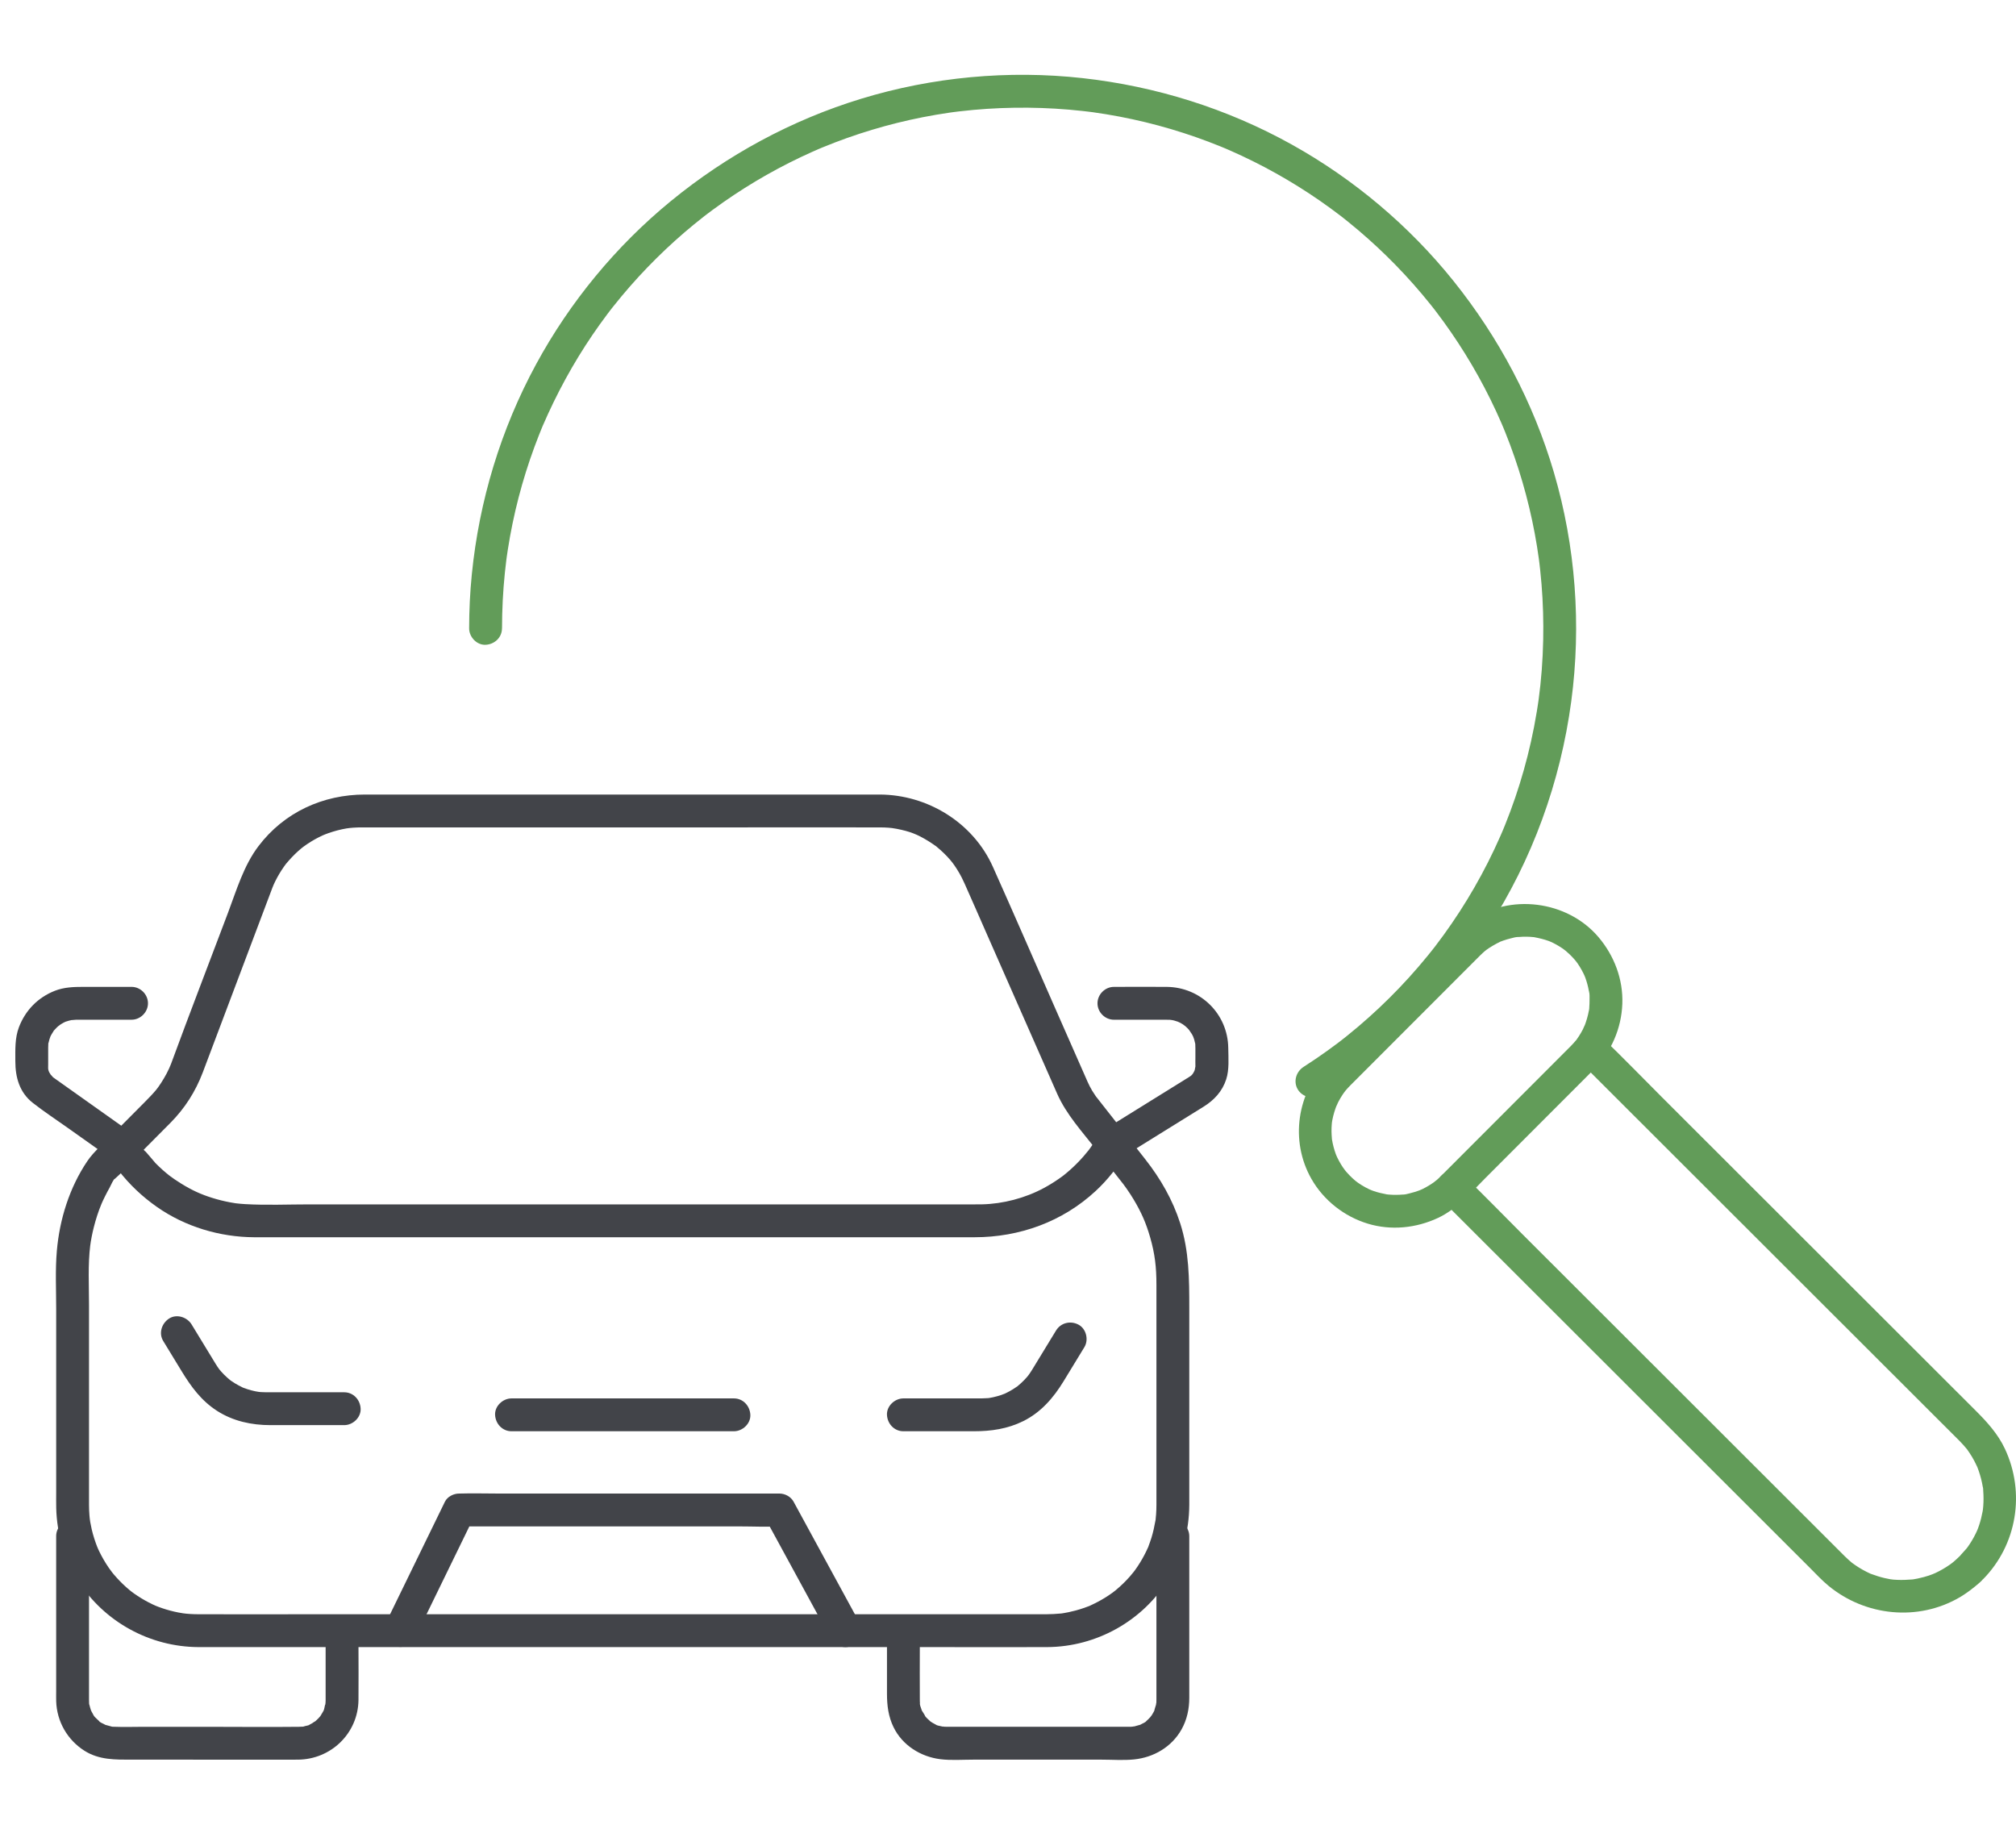
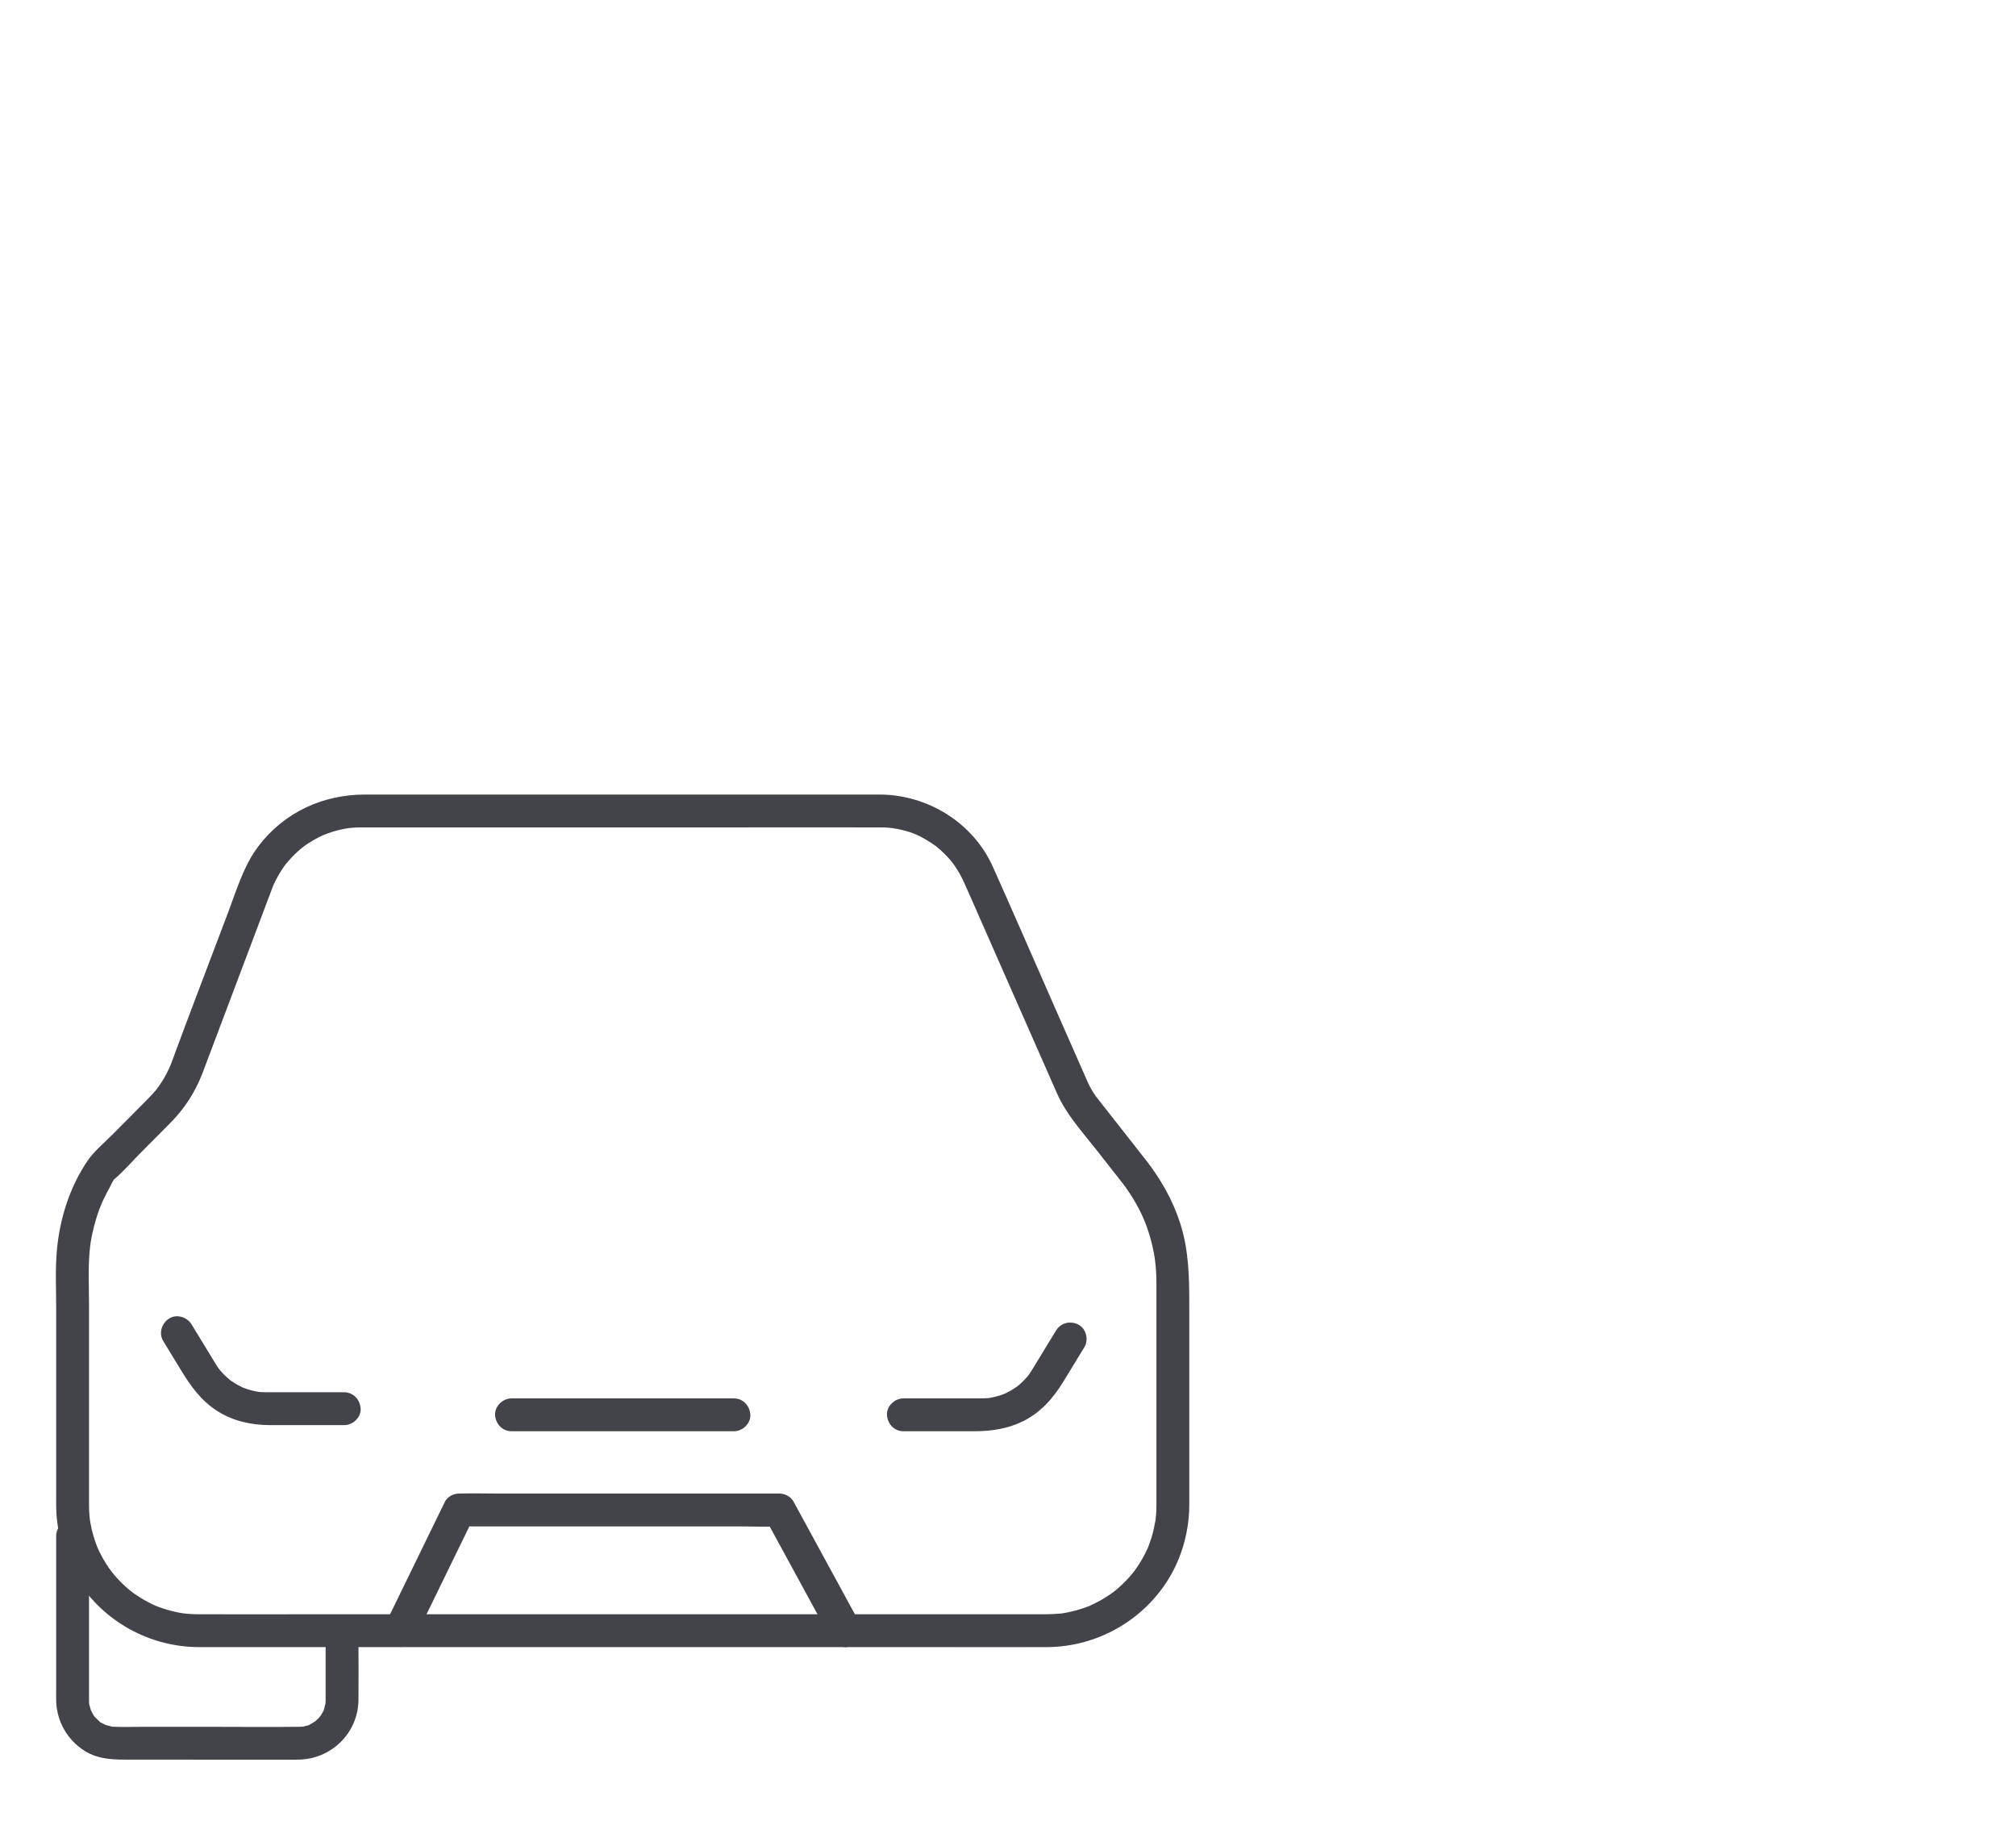
<svg xmlns="http://www.w3.org/2000/svg" id="uuid-95fa037d-26d8-4dc3-995d-4dd85178643d" viewBox="0 0 552.32 500">
  <defs>
    <style>.uuid-d19db68e-55c6-4cd2-9394-37cfb5d570b1{fill:#629c59;}.uuid-d19db68e-55c6-4cd2-9394-37cfb5d570b1,.uuid-9d0da7ad-dfd1-4376-b29b-d0e4897262f6{stroke-width:0px;}.uuid-9d0da7ad-dfd1-4376-b29b-d0e4897262f6{fill:#424449;}</style>
  </defs>
  <path class="uuid-9d0da7ad-dfd1-4376-b29b-d0e4897262f6" d="m170.366,442.224h-29.377c-18.384,0-36.768,0-55.152,0-10.48,0-20.962.048-31.442,0-.381-.002-.762-.005-1.144-.017-.769-.023-1.538-.071-2.304-.146-.115-.011-1.479-.189-.452-.039-.543-.079-1.085-.172-1.623-.277-1.463-.286-2.907-.667-4.321-1.141-.382-.128-.761-.263-1.138-.404-.103-.039-1.338-.536-.413-.145-.796-.336-1.576-.714-2.342-1.114-1.348-.704-2.648-1.498-3.891-2.374-.323-.228-.643-.461-.957-.7.787.599-.241-.209-.326-.279-.606-.505-1.196-1.031-1.766-1.576-1.142-1.091-2.202-2.262-3.19-3.494.566.706-.558-.778-.707-.995-.524-.762-1.018-1.545-1.479-2.346-.397-.69-.77-1.393-1.118-2.109-.116-.239-.23-.48-.341-.722-.048-.105-.543-1.325-.179-.396-.641-1.633-1.183-3.297-1.58-5.007-.154-.665-.29-1.335-.405-2.009-.02-.116-.2-1.467-.078-.44-.049-.414-.093-.828-.128-1.243-.085-.996-.12-1.994-.124-2.994-.007-1.528,0-3.055,0-4.583,0-16.681,0-33.362,0-50.043,0-5.449-.331-11.094.34-16.514-.087.706.148-.972.129-.857.083-.511.175-1.021.275-1.529.166-.846.355-1.688.567-2.524.548-2.168,1.235-4.317,2.097-6.381.45-1.079,1.47-3.127,2.261-4.52.339-.597,1.023-2.359,1.631-2.667-.307.156-.606.625-.283.344,2.599-2.265,4.924-4.954,7.353-7.398l7.904-7.952c3.959-3.983,6.889-8.579,8.883-13.82,2.032-5.34,4.031-10.693,6.047-16.04l9.549-25.329,2.99-7.931c.169-.448.335-.897.507-1.344.017-.044.58-1.379.216-.56.351-.79.734-1.566,1.151-2.324.344-.626.709-1.239,1.096-1.839.231-.358.469-.711.715-1.059.163-.231.33-.46.499-.687-.275.349-.248.319.078-.091.999-1.184,2.038-2.316,3.189-3.357.311-.282.629-.557.951-.825.052-.043,1.144-.877.408-.334.788-.581,1.598-1.13,2.436-1.636.599-.362,1.21-.703,1.832-1.023.374-.192.752-.377,1.133-.553.071-.033,1.346-.552.472-.212,1.583-.616,3.2-1.121,4.861-1.479.418-.09.838-.171,1.26-.243.09-.015,1.485-.186.506-.082.864-.092,1.728-.16,2.597-.184.347-.01.694-.012,1.041-.012.555-.001,1.11,0,1.665,0h19.239c16.039,0,32.077,0,48.116,0,10.119,0,20.238,0,30.358,0,14.167,0,28.335-.032,42.502,0,.079 0.0.159-.001.238,0,.735.005,1.469.027,2.202.082.436.033.871.074,1.304.127-.921-.112.783.144.947.176,3.657.715,5.655,1.503,8.634,3.326.666.408,1.303.852,1.944,1.297,1.119.777-.602-.549.436.335.324.276.653.546.97.83,1.27,1.136,2.471,2.385,3.51,3.737-.539-.702.299.442.323.475.247.356.487.717.719,1.083.467.738.9,1.497,1.299,2.273.287.558.55,1.127.806,1.7,2.111,4.725,4.173,9.472,6.259,14.208,6.357,14.429,12.713,28.858,19.07,43.287,2.511,5.699,6.861,10.432,10.683,15.3,2.349,2.992,4.699,5.984,7.048,8.977.166.212.336.422.499.636-.136-.178.668.923.806,1.119.676.959,1.315,1.943,1.919,2.949,2.138,3.565,3.402,6.477,4.52,10.349,1.32,4.573,1.73,8.24,1.73,13.004v7.044c0,8.626,0,17.252,0,25.878v23.531c0,1.304.007,2.608,0,3.912-.004.845-.03,1.688-.092,2.531-.03.417-.077.831-.113,1.247-.119,1.353.178-.884-.059.446-.287,1.613-.623,3.2-1.108,4.767-.239.771-.524,1.522-.796,2.282-.442,1.236.383-.786-.162.404-.166.363-.33.727-.505,1.086-.695,1.429-1.489,2.809-2.375,4.128-.221.328-.447.653-.678.974-.065.09-.869,1.119-.251.349-.412.513-.833,1.018-1.271,1.509-1.138,1.276-2.371,2.467-3.685,3.561-.202.168-.407.334-.613.498.771-.618-.258.186-.349.251-.642.464-1.299.905-1.972,1.324-1.355.844-2.766,1.57-4.216,2.234-1.19.545.831-.28-.404.162-.379.135-.752.285-1.132.417-.764.266-1.537.506-2.318.717-.656.177-1.317.336-1.983.474-.402.084-.805.16-1.21.229-.271.046-.543.089-.815.129.513-.067.5-.068-.038-.003-1.336.117-2.666.202-4.008.205-3.524.007-7.047,0-10.571,0-16.727,0-33.453,0-50.18,0-15.924,0-31.847,0-47.771,0h-7.786c-2.354,0-4.609,2.07-4.5,4.5.109,2.438,1.977,4.5,4.5,4.5h29.857c18.583,0,37.167,0,55.75,0,10.304,0,20.61.052,30.914,0,13.552-.069,26.313-7.218,33.353-18.823,3.659-6.032,5.548-13.057,5.585-20.099.007-1.357,0-2.713,0-4.07,0-16.657,0-33.314,0-49.971,0-7.848-.039-15.555-2.49-23.152-2.082-6.454-5.378-12.189-9.549-17.502-2.373-3.023-4.746-6.045-7.12-9.068-2.158-2.749-4.308-5.505-6.475-8.247-.049-.062-.102-.124-.148-.188.772,1.081.201.267.058.045-.291-.452-.602-.887-.879-1.348-.481-.803-.899-1.637-1.281-2.491-.228-.51-.45-1.022-.675-1.533-2.791-6.336-5.582-12.671-8.373-19.007-5.625-12.769-11.173-25.575-16.877-38.31-5.423-12.108-17.898-19.765-31.057-19.795-5.198-.012-10.396,0-15.594,0-16.844,0-33.688,0-50.532,0-9.451,0-18.902,0-28.352,0-15.493,0-30.986,0-46.479,0-11.556,0-22.171,4.877-29.201,14.152-4.036,5.324-6.001,12.039-8.336,18.232-5.208,13.814-10.531,27.591-15.625,41.447-.235.64-.692,1.646-1.209,2.626-.821,1.555-2.062,3.501-2.887,4.486-.98,1.169-2.037,2.249-3.11,3.329-2.97,2.988-5.939,5.976-8.909,8.963-2.282,2.295-4.983,4.496-6.805,7.193-4.885,7.232-7.598,15.922-8.348,24.571-.456,5.255-.18,10.635-.18,15.901v27.291c0,7.634,0,15.268,0,22.902,0,1.463-.025,2.929.01,4.392.17,7.006,2.216,14.007,5.994,19.923,7.169,11.227,19.639,18.083,32.955,18.149,3.176.016,6.353,0,9.53,0,16.605,0,33.211,0,49.816,0,16.209,0,32.417,0,48.626,0h8.047c2.354,0,4.609-2.07,4.5-4.5-.109-2.438-1.977-4.5-4.5-4.5Z" />
-   <path class="uuid-9d0da7ad-dfd1-4376-b29b-d0e4897262f6" d="m305.173,279.356h9.388c1.581,0,3.162-.005,4.743,0,.405.001.808-.002,1.212.02.221.012,1.141.172.322.015.281.054.562.112.84.183.412.106.817.235,1.216.381-.719-.263.269.14.454.24.244.132.485.273.72.422.082.052,1.12.87.429.278.526.451,1.013.938,1.465,1.465-.515-.602.467.735.598.967.171.304.336.613.475.932-.353-.81.117.444.136.508.101.344.178.69.254,1.04.166.764-0-1.033.045.312.012.367.029.733.032,1.1.006.859,0,1.719,0,2.578,0,.713-.03,1.434,0,2.147.008.181-.02.758.015.35.05-.585-.196.832-.178.75-.056.264-.405.95-.66,1.26-.274.333-.382.421-.884.733-.3.187-.6.373-.901.559-6.243,3.874-12.486,7.748-18.729,11.622-1.04.645-2.088,1.281-3.121,1.937-1.853,1.177-2.747,3.043-3.974,4.805-.184.264-.374.523-.56.785-.894,1.26.237-.277-.315.426-.443.564-.906,1.114-1.379,1.652-1.15,1.308-2.381,2.547-3.685,3.704-.589.523-1.191,1.034-1.811,1.521.159-.125.522-.378-.213.158-.318.232-.635.463-.958.688-1.353.945-2.76,1.811-4.213,2.593-5.068,2.726-11.104,4.312-16.888,4.444-.67.015-1.34.011-2.011.011H84.797c-5.858,0-11.79.267-17.643-.073-.825-.048-1.65-.119-2.47-.217.601.072-.208-.028-.272-.038-.487-.076-.973-.158-1.457-.249-1.607-.303-3.196-.7-4.757-1.186-3.095-.965-5.473-2.042-8.46-3.869-.625-.382-1.241-.78-1.846-1.195-.404-.277-.8-.563-1.196-.85-.023-.017-.663-.505-.257-.189-1.358-1.057-2.638-2.224-3.847-3.448-.275-.278-2.965-3.581-3.126-3.536.082-.023.627.815.083.11-.316-.409-.631-.819-.947-1.229-1.163-1.509-2.312-3.374-3.847-4.501-.627-.46-1.269-.901-1.904-1.351l-9.456-6.71-8.299-5.889c-.216-.153-.451-.296-.655-.465-.126-.104.063.025.093.051.027.024-.965-1.104-.557-.544-.077-.106-.682-1.219-.424-.624-.484-1.116-.35-1.152-.355-2.199-.005-.959,0-1.917,0-2.876,0-.62-.01-1.241,0-1.861.005-.297.019-.59.032-.887.055-1.27-.263.679.088-.524.08-.274.131-.554.212-.829.055-.187.447-1.223.136-.508.28-.643.651-1.227,1.023-1.818.681-1.084-.318.323.186-.237.232-.257.463-.512.713-.752.199-.192.406-.376.616-.556-.69.592.347-.227.429-.278.235-.148.476-.29.72-.422.246-.133.496-.257.75-.373-.364.153-.396.174-.097.062.61-.205,1.224-.372,1.856-.494-.825.159.705-.031.997-.035.382-.006.764,0,1.146,0h14.034c2.432,0,4.5-2.068,4.5-4.5,0-2.441-2.059-4.5-4.5-4.5h-13.223c-2.652,0-5.286.088-7.795,1.075-4.617,1.817-8.047,5.317-9.824,9.944-1.151,2.998-.998,6.209-.998,9.357,0,4.438,1.145,8.555,4.797,11.412,3.175,2.483,6.571,4.71,9.856,7.041,3.792,2.691,7.585,5.383,11.377,8.074l-1.614-1.614c1.275,1.655,2.549,3.312,3.827,4.965,2.996,3.874,6.496,7.184,10.505,10.001,7.751,5.447,17.252,8.29,26.699,8.334,2.605.012,5.21,0,7.815,0h189.52c12.336,0,24.116-4.244,33.212-12.689,3.318-3.081,6.168-6.718,8.471-10.611l-1.614,1.614c7.554-4.687,15.108-9.375,22.663-14.062,2.92-1.812,5.159-4.212,6.233-7.541.856-2.654.589-5.789.555-8.55-.114-9.302-7.548-16.656-16.832-16.749-4.831-.048-9.664,0-14.495,0-2.432,0-4.5,2.068-4.5,4.5,0,2.441,2.059,4.5,4.5,4.5h0Z" />
  <path class="uuid-9d0da7ad-dfd1-4376-b29b-d0e4897262f6" d="m44.718,367.368l5.034,8.256c2.597,4.259,5.396,8.097,9.682,10.86,4.409,2.843,9.485,3.932,14.667,3.932h20.203c2.354,0,4.609-2.07,4.5-4.5-.109-2.438-1.977-4.5-4.5-4.5h-18.838c-.824,0-1.647.006-2.471,0-.506-.004-1.011-.017-1.516-.053-.396-.028-1.088-.118-.276.002-.425-.063-.847-.136-1.268-.224-.716-.149-1.424-.336-2.121-.559-.347-.111-.691-.232-1.031-.361-.17-.065-.339-.131-.508-.2.354.144.515.233.078.014-.65-.326-1.294-.654-1.917-1.033-.31-.189-.616-.386-.915-.59-.149-.102-.293-.217-.446-.314-.545-.345.536.461.043.042-.605-.513-1.203-1.024-1.76-1.589-.258-.261-.509-.529-.752-.804-.122-.138-.242-.278-.36-.418-.062-.073-.549-.696-.225-.266.294.392-.314-.457-.409-.598-.175-.259-.342-.523-.507-.789-.051-.083-.101-.167-.152-.25-.303-.494-.603-.989-.905-1.484l-5.559-9.117c-1.225-2.009-4.088-2.948-6.157-1.614-2.017,1.301-2.926,4.006-1.614,6.157h0Z" />
  <path class="uuid-9d0da7ad-dfd1-4376-b29b-d0e4897262f6" d="m289.317,364.503l-4.806,7.881c-.603.989-1.199,1.982-1.809,2.967-.329.532-.688,1.038-1.044,1.551.438-.634.004-.013-.217.245-.279.326-.568.642-.867.949-.552.569-1.139,1.097-1.746,1.607-.656.55.462-.301-.246.178-.351.238-.699.478-1.06.702-.617.383-1.254.733-1.907,1.049-.163.079-.332.149-.493.232.044-.022.721-.278.239-.098-.398.148-.793.304-1.196.438-.694.229-1.4.422-2.115.578-.359.078-.721.142-1.083.205-.098.017-.705.072-.133.021.599-.053-.215.008-.322.017-1.061.086-2.125.068-3.189.068h-19.822c-2.354,0-4.609,2.07-4.5,4.5.109,2.438,1.977,4.5,4.5,4.5h19.317c4.729,0,9.205-.643,13.503-2.768,4.861-2.404,8.294-6.385,11.065-10.928l5.702-9.351c1.227-2.012.507-5.036-1.614-6.157-2.191-1.157-4.847-.534-6.157,1.614h0Z" />
  <path class="uuid-9d0da7ad-dfd1-4376-b29b-d0e4897262f6" d="m113.558,448.995c4.696-9.636,9.392-19.273,14.089-28.909.675-1.385,1.35-2.77,2.025-4.156l-3.886,2.229h76.948c3.53,0,7.113.18,10.639,0,.052-.003.105,0,.158,0l-3.886-2.229c5.252,9.642,10.503,19.284,15.755,28.926.751,1.38,1.503,2.759,2.254,4.139,1.127,2.07,4.157,2.904,6.157,1.614,2.099-1.353,2.82-3.943,1.614-6.157-5.252-9.642-10.503-19.284-15.755-28.926-.751-1.38-1.503-2.759-2.254-4.139-.752-1.38-2.337-2.229-3.886-2.229h-76.948c-3.541,0-7.1-.106-10.639,0-.052.002-.105,0-.158,0-1.492,0-3.206.835-3.886,2.229-4.696,9.636-9.392,19.273-14.089,28.909-.675,1.385-1.35,2.77-2.025,4.156-1.03,2.113-.644,4.963,1.614,6.157,2.021,1.068,5.056.645,6.157-1.614h0Z" />
  <path class="uuid-9d0da7ad-dfd1-4376-b29b-d0e4897262f6" d="m140.139,392.093h60.934c2.354,0,4.609-2.07,4.5-4.5-.109-2.438-1.977-4.5-4.5-4.5h-60.934c-2.354,0-4.609,2.07-4.5,4.5.109,2.438,1.977,4.5,4.5,4.5h0Z" />
  <path class="uuid-9d0da7ad-dfd1-4376-b29b-d0e4897262f6" d="m15.389,420.824v42.48c0,.921-.024,1.846.005,2.767.174,5.521,3.056,10.565,7.714,13.529,4.047,2.575,8.487,2.457,13.027,2.457h16.188c9.746,0,19.492.03,29.238,0,9.092-.028,16.541-7.192,16.65-16.347.058-4.875,0-9.753,0-14.628v-1.594c0-2.354-2.07-4.609-4.5-4.5-2.438.109-4.5,1.977-4.5,4.5v13.972c0,.728.008,1.456,0,2.184-.001.085-.001.169-.003.253-.006.289-.03.576-.042.865-.031.722-.118-.145.028-.182-.058.015-.329,1.38-.356,1.465-.07.223-.127.602-.273.782l.197-.468c-.091.199-.187.395-.289.589-.203.387-.451.744-.67,1.12-.512.88.474-.422.022-0-.194.181-.354.415-.537.609-.299.315-.625.597-.942.892-.73.678.56-.234.009-.011-.284.115-.556.369-.825.525-.236.137-.483.253-.721.386-.325.182-.394.412.171-.057-.311.258-1.053.36-1.425.453-.191.048-.643.235-.823.176.058.019,1.099-.086.182-.028-.35.022-.695.041-1.046.045-8.479.099-16.965,0-25.445,0h-17.098c-2.701,0-5.426.105-8.126-.013-.269-.012-.6.01-.858-.067.116.035,1.012.201.191-0-.489-.12-.965-.258-1.449-.396-.382-.109-.879-.05.002.027-.143-.013-.49-.237-.589-.289-.364-.191-1.189-.503-1.387-.856l.393.311c-.127-.101-.251-.206-.373-.313-.196-.186-.402-.361-.594-.553-.287-.287-.676-.606-.866-.966.568,1.073-.264-.485-.389-.707-.107-.191-.2-.388-.305-.58-.507-.931.259.88-.059-.138-.15-.48-.305-.949-.413-1.442-.065-.298-.342-1-.036.027-.056-.189-.049-.502-.06-.685-.016-.27-.018-.541-.02-.811-.003-.366,0-.731,0-1.097v-43.684c0-2.354-2.07-4.609-4.5-4.5-2.438.109-4.5,1.977-4.5,4.5h0Z" />
-   <path class="uuid-9d0da7ad-dfd1-4376-b29b-d0e4897262f6" d="m316.824,420.824v41.571c0,1.079.011,2.158,0,3.237-.003.262-.005.523-.02.784-.005.095-.08.668-.06.685-.194-.158.182-.853-0-.191-.155.561-.405,1.195-.507,1.761-.109.604.498-.901-.001-.017-.107.19-.198.389-.305.58-.106.19-.218.377-.335.56-.029.046-.608.951-.209.343.388-.591-.212.24-.265.299-.144.161-.293.318-.446.471s-.31.302-.471.446c-.161.145-.326.285-.495.42l.393-.311c-.179.315-1.075.692-1.387.856-.145.076-.448.278-.589.289.675-.053.544-.196.159-.081-.535.16-1.068.301-1.606.45-.661.182.033-.193.191 0-.024-.029-.968.073-1.031.075-.288.009-.577.005-.866.005h-48.97c-.22,0-.44.003-.66,0-.35-.004-.697-.03-1.046-.045-.722-.031.145-.118.182.028-.003-.014-.574-.115-.66-.135-.412-.097-1.251-.222-1.587-.493.067.054.919.463.171.057-.289-.157-.58-.299-.862-.468-.186-.111-.363-.241-.55-.35-.88-.512.422.474 0.0.022-.328-.352-.733-.643-1.067-.996-.149-.158-.286-.325-.433-.483-.678-.73.234.56.011.009-.204-.504-.64-1.062-.911-1.546-.182-.324-.412-.394.057.171-.096-.117-.17-.461-.223-.623-.103-.316-.513-1.299-.405-1.624-.019.058.086,1.099.028.182-.014-.23-.033-.459-.04-.69-.005-.153-.004-.299-.005-.45-.047-4.871,0-9.745,0-14.616v-1.518c0-2.354-2.07-4.609-4.5-4.5-2.438.109-4.5,1.977-4.5,4.5v14.482c0,3.233.366,6.269,1.817,9.228,2.426,4.947,7.437,8.071,12.799,8.735,2.934.363,6.008.124,8.954.124h35.313c2.903,0,5.917.232,8.813-.062,5.392-.548,10.308-3.416,13.003-8.217,1.506-2.682,2.122-5.64,2.122-8.691v-44.261c0-2.354-2.07-4.609-4.5-4.5-2.438.109-4.5,1.977-4.5,4.5h0Z" />
-   <path class="uuid-d19db68e-55c6-4cd2-9394-37cfb5d570b1" d="m137.539,172.144c.007-5.075.257-10.148.775-15.197.117-1.145.249-2.289.393-3.431.017-.132.125-.979.05-.406-.089.684.088-.63.084-.605.094-.666.194-1.332.297-1.997.371-2.382.801-4.756,1.289-7.117.98-4.737,2.194-9.426,3.639-14.043.726-2.319,1.509-4.621,2.35-6.901.385-1.044.782-2.083,1.19-3.118.216-.547.435-1.093.658-1.637.099-.242.2-.483.298-.724.493-1.206-.362.827.154-.368,3.757-8.692,8.28-17.024,13.608-24.855,1.305-1.918,2.655-3.804,4.048-5.659.193-.257.388-.513.583-.77.077-.101.573-.747.236-.31-.402.521.375-.479.359-.459.159-.202.318-.405.478-.606.76-.957,1.531-1.905,2.314-2.844,3.007-3.602,6.185-7.062,9.52-10.362,3.29-3.256,6.732-6.357,10.313-9.29.896-.734,1.803-1.453,2.713-2.17.671-.529.142-.11.005-.006.255-.196.511-.391.768-.586.513-.389,1.029-.774,1.547-1.157,1.919-1.415,3.873-2.784,5.858-4.105,3.875-2.578,7.873-4.972,11.975-7.17,2.117-1.135,4.261-2.217,6.431-3.246 1-.474,2.004-.937,3.014-1.388.535-.239,1.072-.475,1.611-.708.299-.129.599-.258.899-.385-.732.311.099-.039.37-.151,8.846-3.644,18.049-6.415,27.436-8.263,2.435-.479,4.883-.896,7.339-1.252.308-.045,1.736-.234.808-.115.603-.077,1.207-.154,1.811-.225,1.28-.151,2.562-.285,3.846-.403,4.995-.457,10.013-.659,15.028-.611,4.996.048,9.99.347,14.956.898.605.067,1.21.138,1.815.213.268.033.536.07.804.102.791.094-1.081-.156.208.027,1.199.171,2.397.348,3.592.544,2.442.401,4.874.864,7.292,1.388,4.722,1.024,9.393,2.281,13.991,3.768,2.248.727,4.478,1.508,6.688,2.343,1.101.416,2.197.845,3.288,1.288.484.196.967.396,1.449.597-.831-.346-.02-.009.186.081.359.156.718.31,1.076.467,8.599,3.774,16.833,8.377,24.556,13.721,1.96,1.356,3.884,2.762,5.778,4.209.604.461-.818-.646.158.123.202.159.405.317.607.477.404.319.806.64,1.207.963,1.001.807,1.992,1.628,2.972,2.461,3.526,2.998,6.91,6.161,10.14,9.475,3.32,3.408,6.476,6.975,9.452,10.687.322.402.642.805.96,1.21.159.202.317.405.475.609-.545-.701-.014-.016.12.161.738.976,1.471,1.955,2.188,2.947,1.36,1.88,2.676,3.793,3.946,5.735,2.584,3.951,4.976,8.027,7.168,12.209,1.116,2.128,2.179,4.284,3.188,6.465.465,1.005.919,2.015,1.361,3.029.103.237.751,1.768.391.904.251.603.5,1.206.744,1.812,3.601,8.946,6.313,18.247,8.084,27.726.444,2.377.832,4.766,1.156,7.162-.13-.96.091.75.123,1.015.073.605.142,1.211.208,1.816.139,1.284.261,2.569.366,3.856.418,5.114.57,10.248.46,15.378-.117,5.454-.52,10.911-1.252,16.318.107-.791-.027.171-.055.363-.053.37-.108.74-.164,1.11-.089.591-.183,1.181-.279,1.771-.229,1.396-.478,2.788-.747,4.177-.521,2.687-1.117,5.36-1.788,8.014-1.292,5.111-2.861,10.151-4.698,15.092-.456,1.226-.928,2.447-1.417,3.661-.217.539-.438,1.075-.66,1.612-.534,1.289.189-.435-.139.327-.172.399-.344.798-.519,1.196-1.076,2.448-2.218,4.866-3.426,7.252-2.339,4.618-4.922,9.114-7.736,13.459-1.402,2.165-2.86,4.294-4.373,6.382-.756,1.043-1.527,2.074-2.308,3.099-.537.704-.201.259-.083.108-.22.282-.441.563-.662.844-.443.561-.891,1.118-1.342,1.673-6.588,8.087-14.032,15.474-22.17,21.998-.502.403-1.007.801-1.514,1.198-.094.074-.674.517-.108.084-.227.174-.455.348-.683.52-1.027.778-2.064,1.542-3.111,2.293-2.097,1.503-4.234,2.948-6.405,4.343-2.043,1.312-2.878,3.997-1.614,6.157,1.19,2.034,4.104,2.933,6.157,1.614,18.373-11.803,34.118-27.434,45.987-45.771,12.118-18.721,19.842-40.048,22.797-62.13,2.799-20.916,1.191-42.465-4.757-62.72-5.615-19.121-15.05-36.911-27.506-52.443-12.146-15.146-27.344-27.934-44.307-37.375-17.694-9.848-37.208-15.963-57.318-18.195-20.284-2.251-41.134-.31-60.655,5.653-19.043,5.817-36.734,15.414-52.126,28.024-15.018,12.304-27.663,27.634-36.924,44.697-9.671,17.816-15.604,37.416-17.617,57.575-.491,4.915-.727,9.852-.734,14.791-.003,2.354,2.072,4.609,4.5,4.5,2.441-.109,4.497-1.977,4.5-4.5h0Z" />
-   <path class="uuid-d19db68e-55c6-4cd2-9394-37cfb5d570b1" d="m430.348,286.575c-8.229,8.237-16.457,16.475-24.686,24.712-3.531,3.535-7.058,7.075-10.594,10.606-.09.09-.18.181-.27.271-.181.179-.361.357-.547.53-.178.166-.358.33-.541.491-.157.138-1.394,1.081-.493.431-1.15.83-2.346,1.574-3.627,2.185-.183.087-1.265.515-.2.106-.216.083-.43.169-.648.248-.756.277-1.528.511-2.31.703-.634.155-1.366.389-2.021.397,1.201-.014.082-.023-.165-.002-.284.024-.569.042-.854.056-.627.029-1.254.033-1.881.009-.342-.013-.684-.034-1.025-.063-.228-.019-.455-.042-.682-.068.63.09.689.096.178.019-1.246-.238-2.467-.511-3.667-.926-.328-.114-.65-.24-.974-.363,1.065.404-.017-.017-.201-.105-.741-.353-1.461-.747-2.158-1.18-.505-.314-.989-.655-1.472-1.001.879.631-.085-.079-.219-.192-.278-.236-.55-.478-.817-.727-.536-.501-1.047-1.029-1.531-1.581-.239-.272-.47-.551-.697-.834.697.867-.237-.363-.352-.534-.72-1.074-1.326-2.209-1.858-3.386.47,1.04.005-.025-.064-.214-.119-.325-.23-.652-.333-.982-.205-.657-.38-1.324-.523-1.998-.071-.336-.125-.675-.19-1.012-.22-1.141.06.996-.019-.163-.047-.684-.106-1.363-.112-2.05-.006-.684.02-1.369.078-2.051.007-.088.08-.676.068-.682-.09.63-.096.689-.019.178.037-.226.077-.451.121-.676.266-1.362.677-2.671,1.169-3.966-.409,1.078.298-.6.416-.828.378-.732.797-1.442,1.254-2.127.199-.297.408-.585.617-.876-.63.879.079-.085.192-.219.395-.466.811-.911,1.239-1.346.063-.064.128-.128.191-.192.425-.428.853-.853,1.279-1.28l5.254-5.259c9.348-9.357,18.695-18.715,28.042-28.072.264-.264.526-.53.792-.792.265-.262.532-.52.808-.77.18-.163.362-.323.547-.48.133-.113,1.096-.827.218-.194,1.254-.905,2.558-1.65,3.943-2.333,1.011-.498-.617.207.046-.022.273-.094.539-.206.812-.301.652-.226,1.314-.422,1.984-.586.634-.155,1.366-.389,2.021-.397-1.201.014-.082.023.165.002.398-.034.797-.057,1.196-.069.627-.02,1.255-.013,1.881.02.342.018.682.056,1.024.079,1.158.077-.979-.2.163.018,1.36.259,2.69.568,3.994,1.042.188.068,1.257.53.214.063.319.143.636.287.949.443.63.313,1.246.656,1.843,1.027.505.314.989.655,1.472,1.001-.879-.631.085.079.219.192.371.315.733.642,1.083.98.44.425.862.868,1.266,1.328.239.272.47.551.697.834-.678-.844.053.098.151.24.804,1.161,1.478,2.395,2.059,3.681-.47-1.04-.005.025.064.214.119.325.23.652.333.982.171.548.321,1.103.449,1.662.077.335.145.671.206,1.01.05.277.385,1.268.04.16.219.704.143,1.658.149,2.39.005.628-.017,1.255-.065,1.881-.02.264 0.0.602-.081.852.355-1.09.013-.128-.039.16-.265,1.479-.7,2.9-1.232,4.303.409-1.078-.298.6-.416.828-.323.627-.677,1.238-1.059,1.83-.193.3-.404.587-.601.883-.654.985.607-.671-.171.23-.479.554-.957,1.101-1.471,1.624-1.652,1.681-1.802,4.71,0,6.364,1.783,1.637,4.601,1.794,6.364,0,4.73-4.813,7.498-11.182,7.755-17.929.255-6.705-2.218-13.21-6.531-18.288-8.53-10.044-24.396-12.085-35.129-4.38-4.11,2.95-7.56,6.943-11.12,10.507-5.637,5.643-11.273,11.285-16.91,16.928-3.674,3.678-7.355,7.348-11.021,11.033-8.423,8.466-10.419,21.691-4.471,32.141,3.347,5.88,8.994,10.316,15.457,12.274,6.383,1.933,13.233,1.227,19.23-1.577,5.16-2.413,9.032-6.965,12.994-10.932,5.531-5.537,11.062-11.074,16.593-16.611l12.486-12.5.665-.665c1.666-1.668,1.792-4.719,0-6.364-1.796-1.648-4.586-1.78-6.364,0Z" />
-   <path class="uuid-d19db68e-55c6-4cd2-9394-37cfb5d570b1" d="m394.779,328.546c4.481,4.476,8.961,8.952,13.442,13.428,10.223,10.212,20.447,20.425,30.67,30.637,11.296,11.284,22.593,22.569,33.889,33.853,7.7,7.692,15.4,15.383,23.099,23.075,1.643,1.641,3.248,3.384,5.041,4.865,10.127,8.364,24.602,9.856,36.035,3.146,1.463-.858,2.821-1.872,4.141-2.935,1.639-1.32,3.492-2.829,3.492-5.136l-1.318,3.182c9.346-9.483,11.638-23.752,6.014-35.754-1.906-4.068-4.862-7.32-7.992-10.446-7.027-7.019-14.054-14.039-21.081-21.058-11.078-11.066-22.155-22.132-33.233-33.197-10.573-10.562-21.146-21.124-31.719-31.686-5.34-5.334-10.59-10.779-16.029-16.012-.077-.074-.151-.15-.226-.226-1.668-1.666-4.719-1.792-6.364,0-1.648,1.796-1.78,4.586,0,6.364,4.358,4.354,8.716,8.707,13.075,13.061,10.055,10.044,20.11,20.088,30.164,30.132,11.222,11.21,22.444,22.42,33.666,33.63,7.835,7.827,15.671,15.654,23.506,23.481,1.276,1.275,2.56,2.543,3.829,3.825.69.697,1.333,1.427,1.96,2.18.766.921-.494-.756.169.234.199.297.411.584.608.881.455.688.878,1.398,1.267,2.126.303.568.566,1.151.845,1.73.307.638-.367-1.012.017.049.118.326.246.649.36.977.49,1.412.86,2.865,1.107,4.34.05.3.39,1.237.032.164.098.293.075.717.099,1.024.053.684.079,1.369.08,2.055s-.025,1.371-.077,2.055c-.026.342-.065.683-.098,1.024-.063.513-.055.454.024-.175-.035.226-.072.452-.113.678-.225,1.245-.536,2.473-.933,3.674-.109.329-.224.656-.346.981-.069.184-.534,1.259-.069.215-.333.747-.687,1.483-1.082,2.2-.341.62-.708,1.227-1.097,1.818-.197.298-.399.592-.608.882-.102.141-.855,1.062-.167.235-1.342,1.614-3.269,3.072-3.269,5.358l1.318-3.182c-.522.515-1.057,1.016-1.615,1.491-.276.235-.556.465-.841.687.857-.667-.105.055-.243.151-1.254.878-2.583,1.647-3.969,2.297-.179.084-1.267.522-.203.105-.324.127-.646.255-.973.373-.651.235-1.311.445-1.978.629-.554.153-1.112.287-1.675.404-.337.07-.675.133-1.014.19-.226.038-.452.073-.679.105.629-.084.687-.096.174-.036-1.374.097-2.73.176-4.109.107-.678-.034-1.381-.062-2.05-.182,1.214.217.055-.009-.162-.048-.452-.081-.901-.174-1.348-.278-1.241-.289-2.434-.695-3.631-1.125-1.1-.395.847.421-.209-.086-.316-.151-.635-.294-.948-.451-.736-.368-1.454-.77-2.153-1.204-.607-.377-1.189-.787-1.77-1.202-.972-.693.674.61-.226-.185-.273-.241-.556-.469-.828-.712-.374-.335-.736-.683-1.093-1.036-.134-.132-.266-.265-.399-.398l-2.036-2.034-21.633-21.61c-11.02-11.008-22.039-22.016-33.059-33.024-10.368-10.357-20.735-20.713-31.103-31.07-5.252-5.246-10.416-10.602-15.765-15.749-.077-.074-.151-.15-.226-.226-1.668-1.666-4.719-1.792-6.364,0-1.648,1.796-1.78,4.586,0,6.364h0Z" />
</svg>